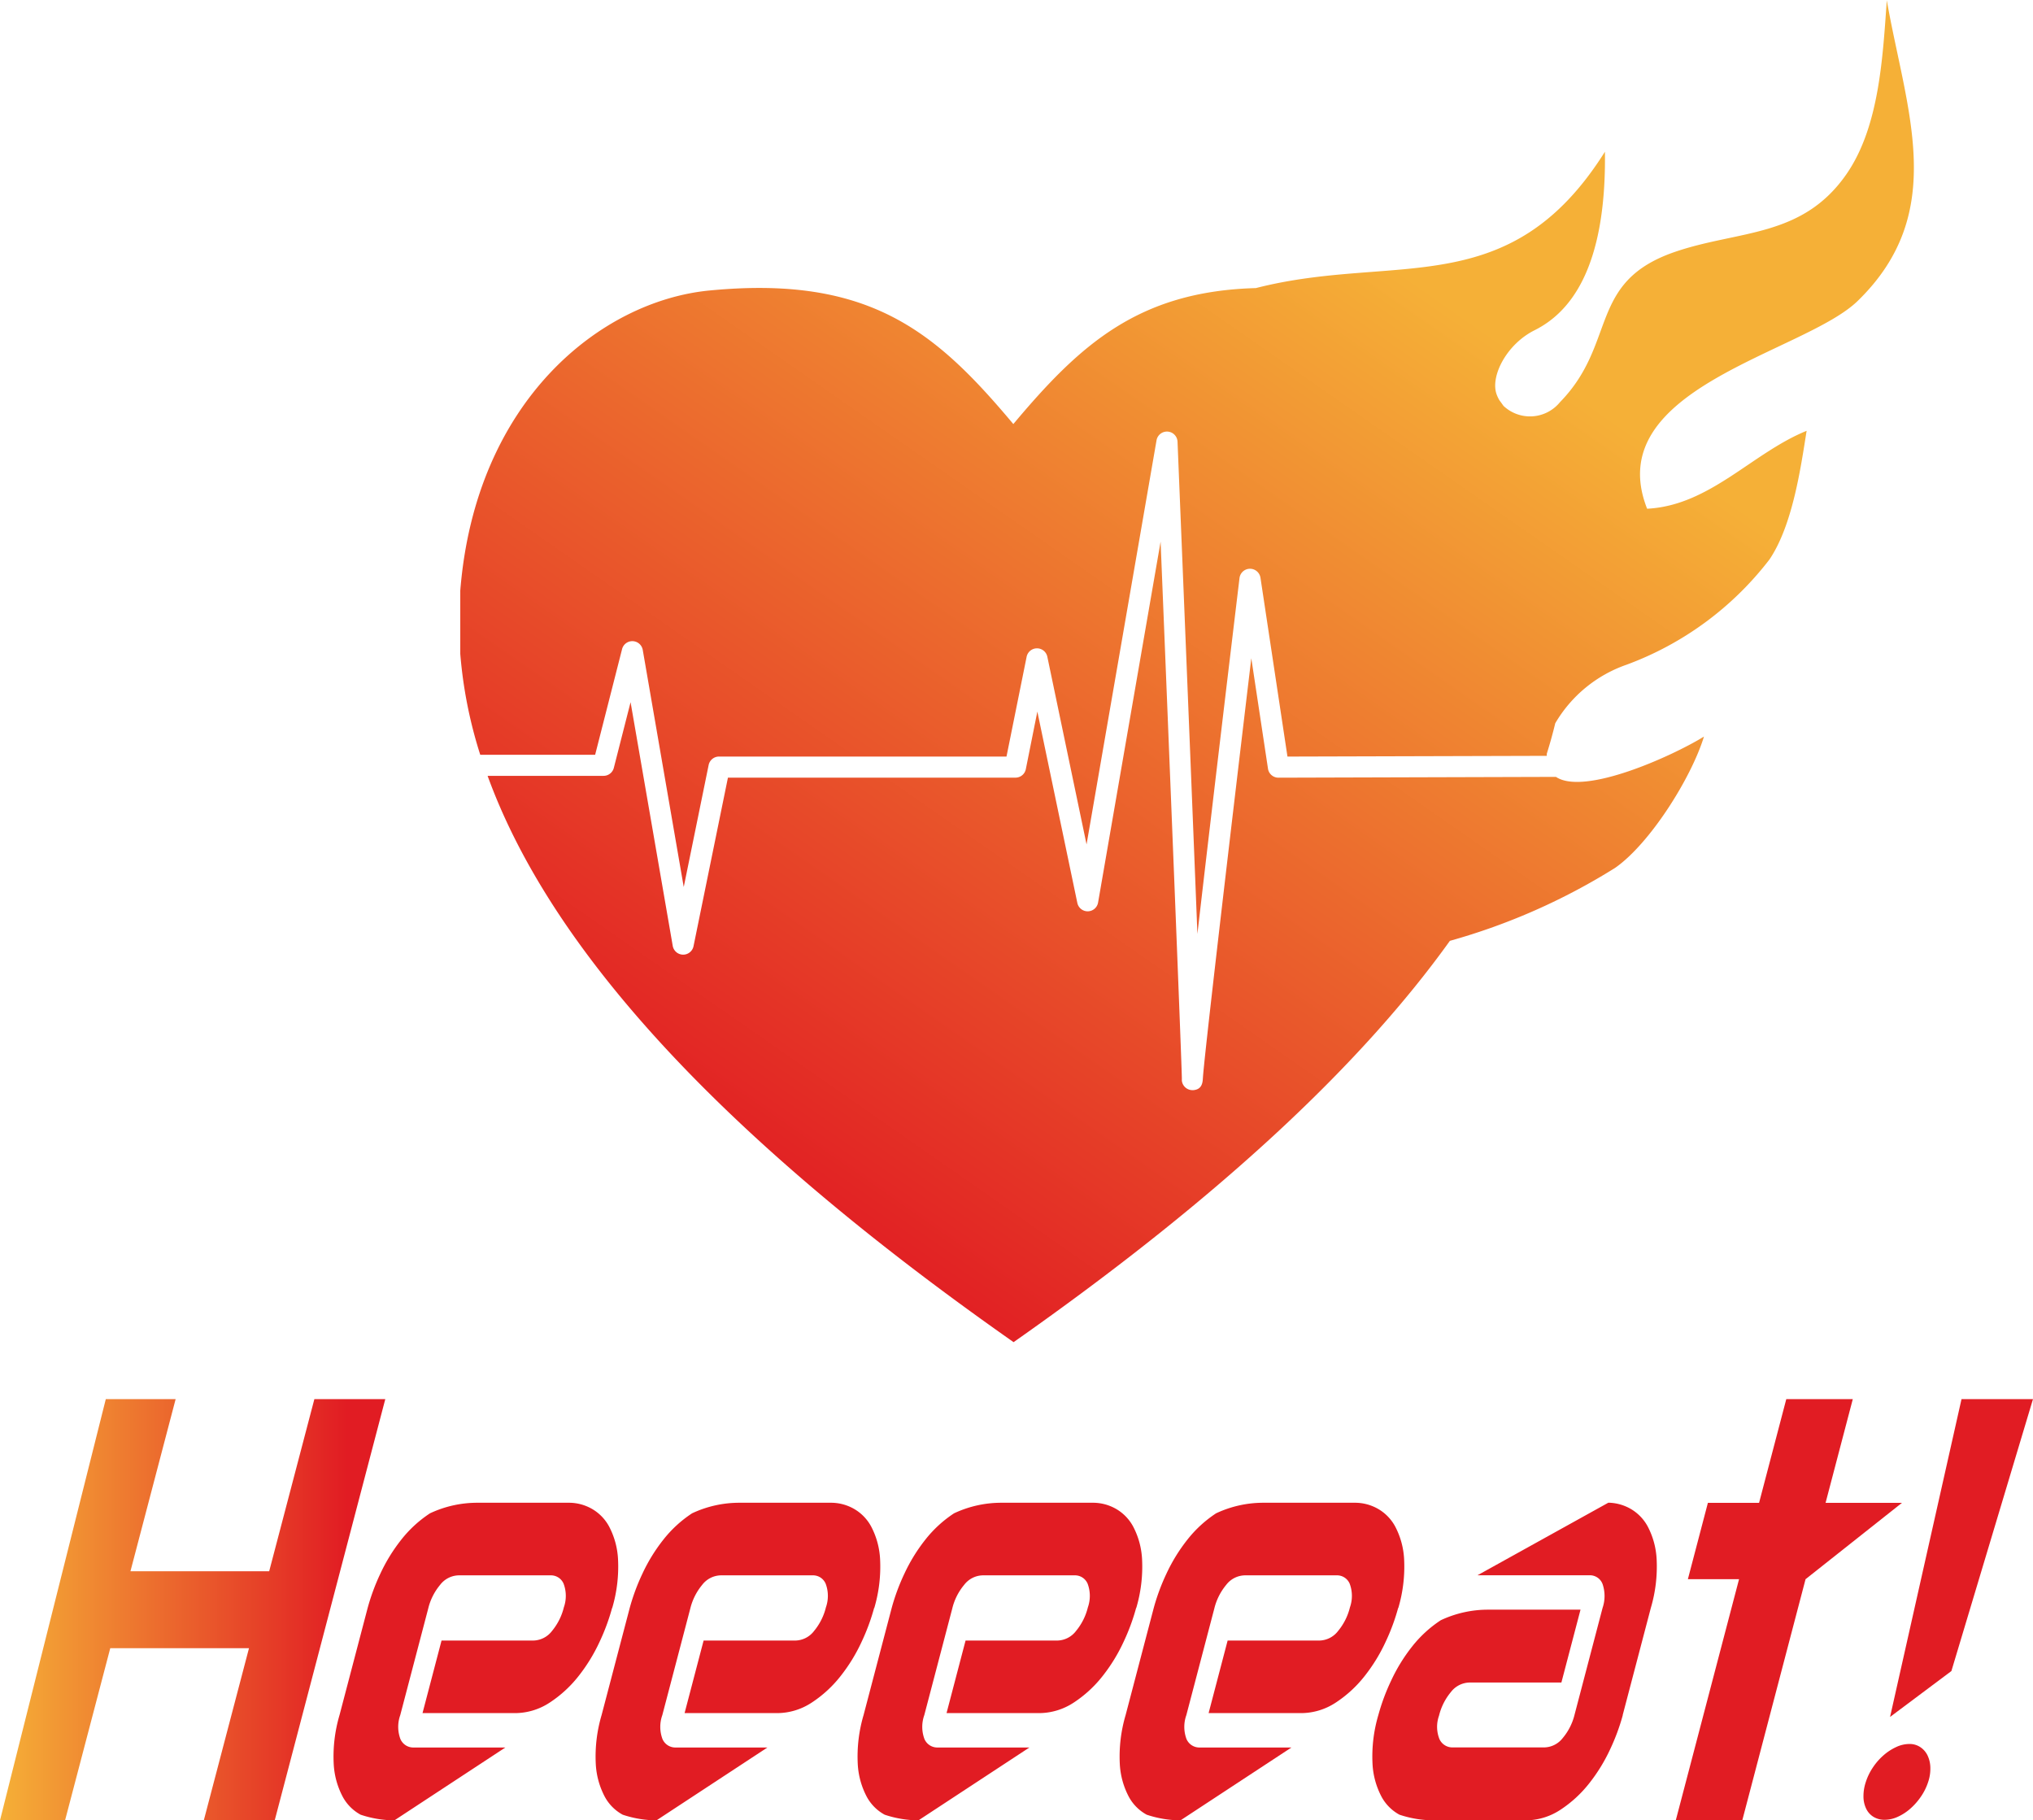
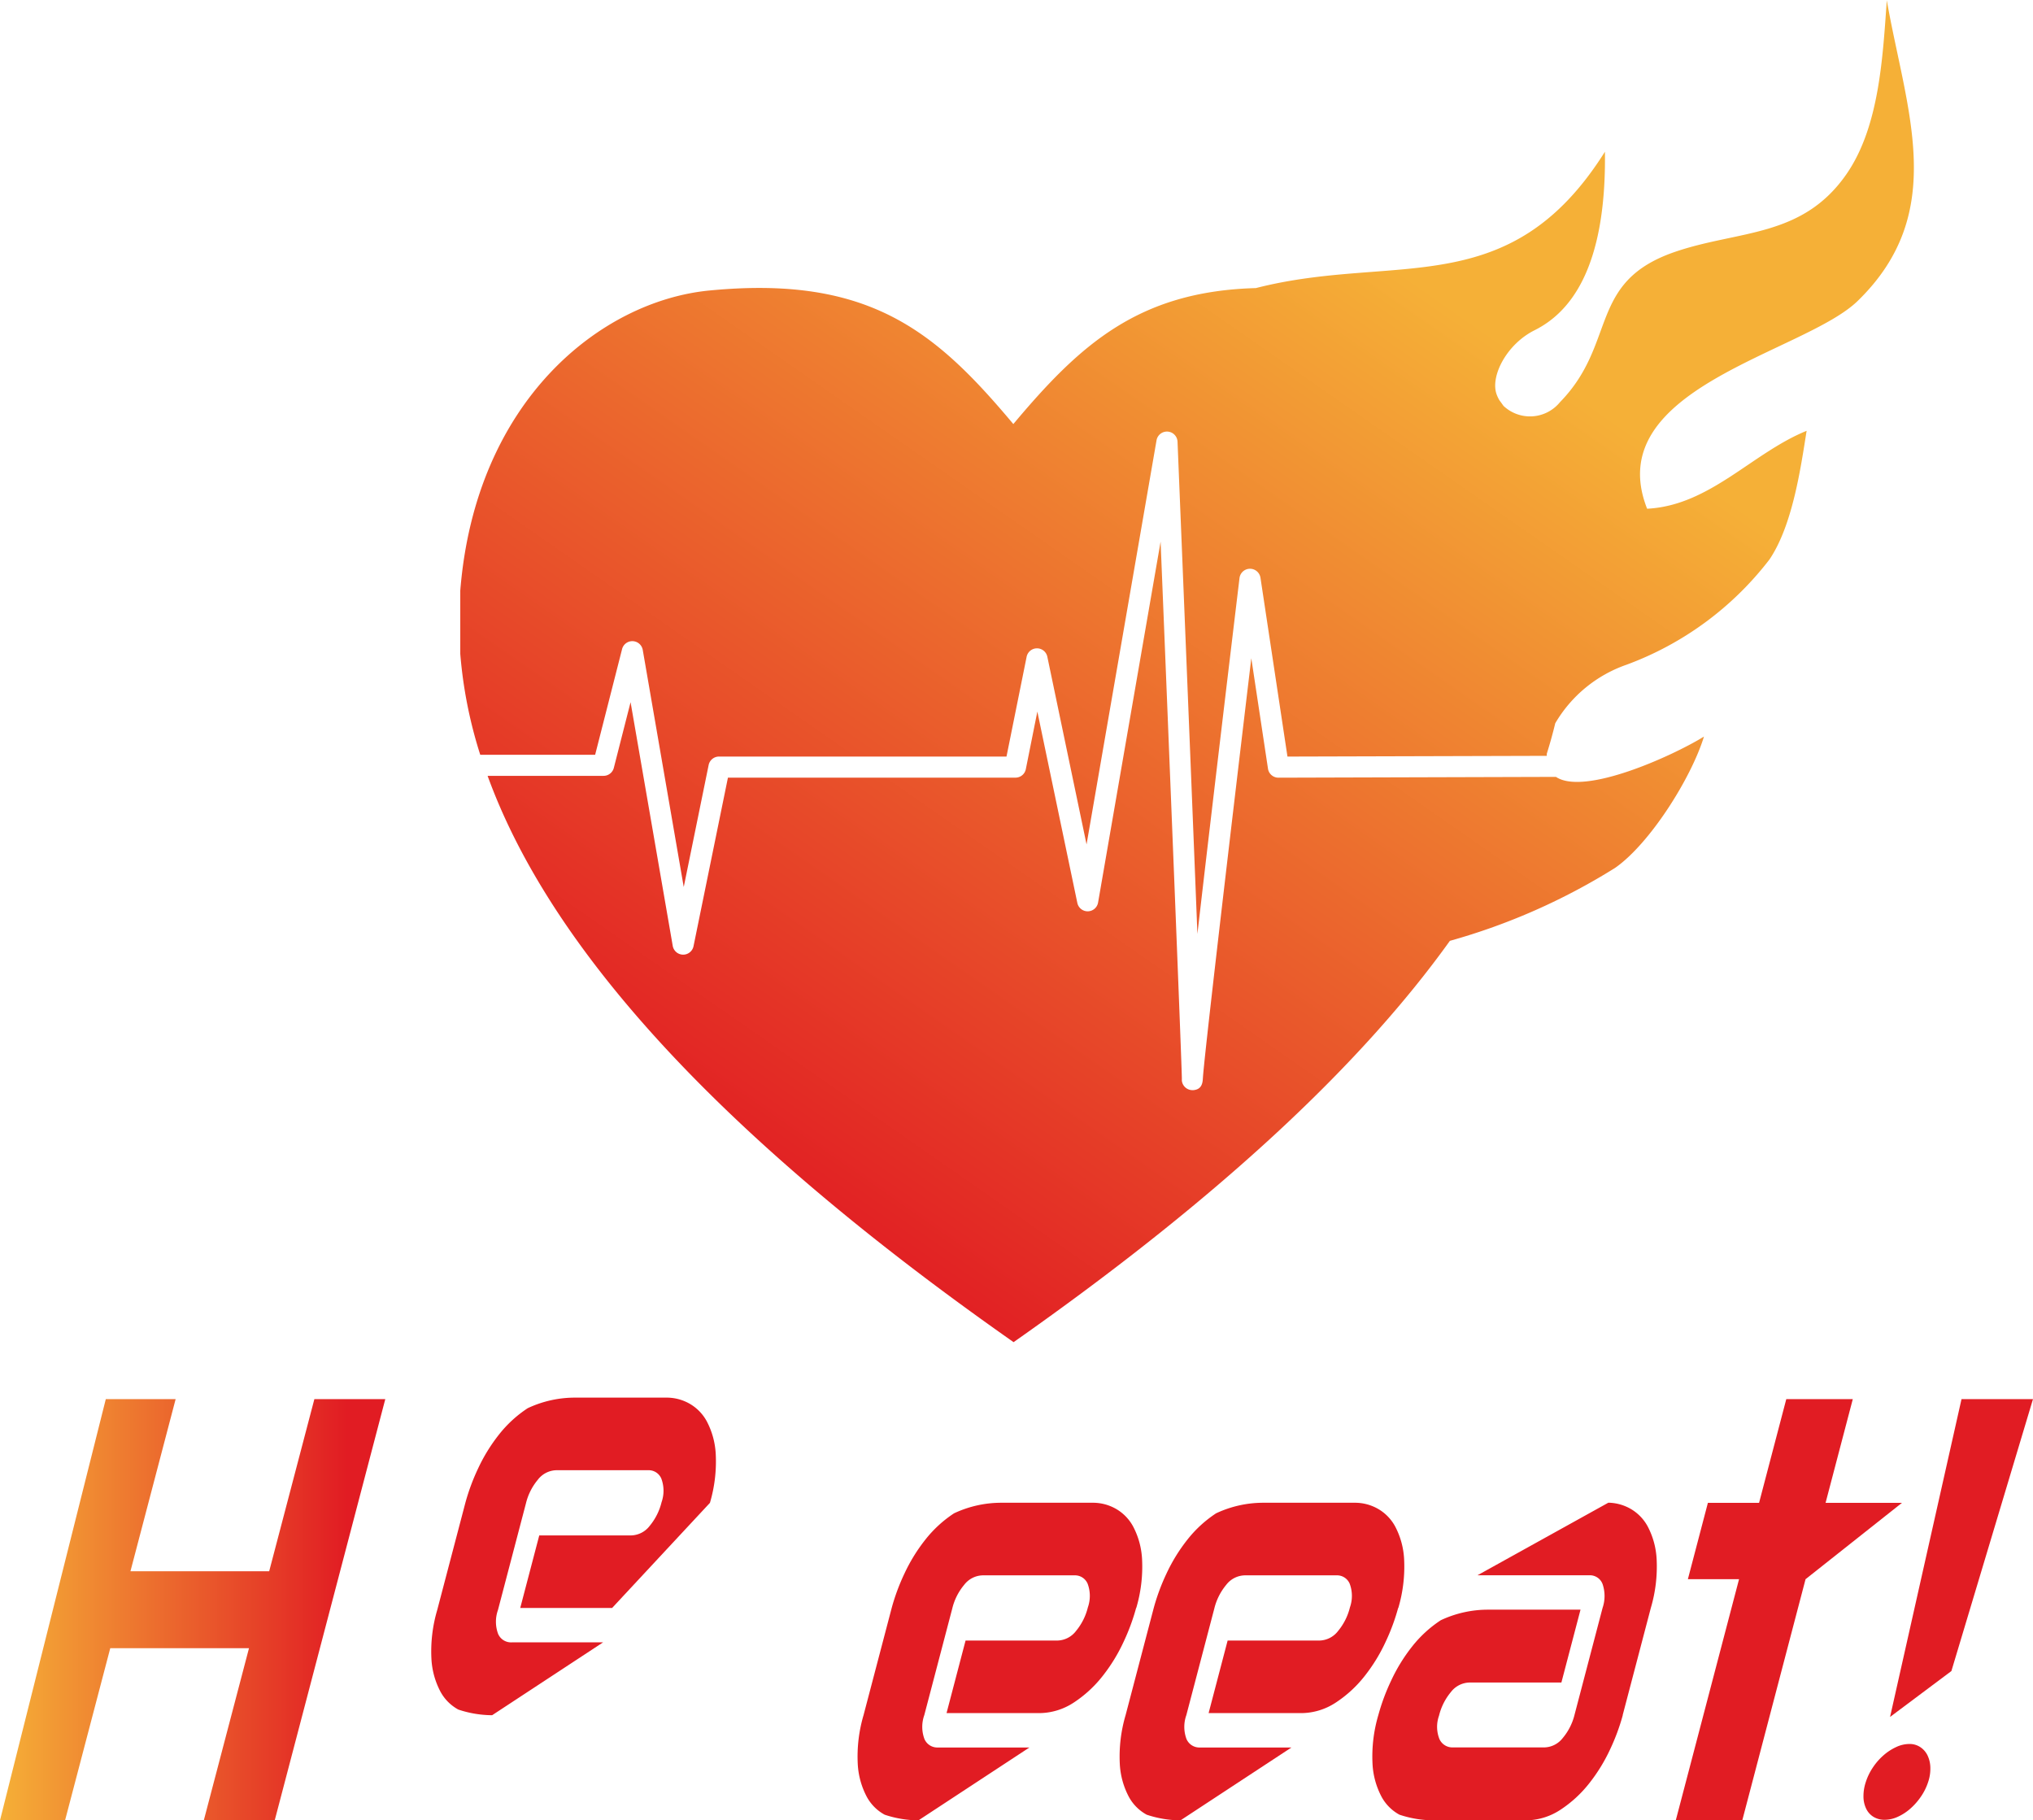
<svg xmlns="http://www.w3.org/2000/svg" xmlns:xlink="http://www.w3.org/1999/xlink" id="logo_01" width="108.334" height="97" viewBox="0 0 108.334 97">
  <defs>
    <linearGradient id="linear-gradient" x1="0.9" y1="0.5" x2="0" y2="0.5" gradientUnits="objectBoundingBox">
      <stop offset="0" stop-color="#e11c23" />
      <stop offset="1" stop-color="#f5b037" />
    </linearGradient>
    <linearGradient id="linear-gradient-2" x1="0.13" y1="0.85" x2="0.633" y2="0.2" xlink:href="#linear-gradient" />
  </defs>
  <g id="グループ_83" data-name="グループ 83" transform="translate(0 74.554)">
-     <path id="パス_254" data-name="パス 254" d="M118.341,472.213a11.007,11.007,0,0,1-.676,1.823,9.063,9.063,0,0,1-1.119,1.816,6.439,6.439,0,0,1-1.526,1.4,3.375,3.375,0,0,1-1.886.563h-4.895l1.014-3.867h4.895a1.282,1.282,0,0,0,.989-.508,3.139,3.139,0,0,0,.633-1.26,1.847,1.847,0,0,0-.01-1.253.73.73,0,0,0-.7-.453h-4.895a1.282,1.282,0,0,0-.989.508,3.1,3.1,0,0,0-.633,1.26l-1.491,5.682a1.86,1.86,0,0,0,.007,1.268.747.747,0,0,0,.721.455h4.874l-5.912,3.882a5.787,5.787,0,0,1-1.8-.3,2.37,2.37,0,0,1-.958-.963,4.2,4.2,0,0,1-.477-1.737,7.789,7.789,0,0,1,.309-2.607l1.5-5.713a11.135,11.135,0,0,1,.676-1.824,9.065,9.065,0,0,1,1.119-1.816,6.442,6.442,0,0,1,1.526-1.4,5.911,5.911,0,0,1,2.552-.563h4.895a2.468,2.468,0,0,1,1.138.3,2.392,2.392,0,0,1,.958.963,4.2,4.2,0,0,1,.477,1.737,7.78,7.78,0,0,1-.309,2.607Z" transform="translate(-85.724 -461.084)" fill="#e11c23" />
-     <path id="パス_255" data-name="パス 255" d="M199.709,472.213a11.005,11.005,0,0,1-.676,1.823,9.064,9.064,0,0,1-1.119,1.816,6.439,6.439,0,0,1-1.526,1.4,3.373,3.373,0,0,1-1.884.563h-4.895l1.014-3.867h4.895a1.282,1.282,0,0,0,.989-.508,3.139,3.139,0,0,0,.633-1.26,1.847,1.847,0,0,0-.01-1.253.73.73,0,0,0-.7-.453h-4.895a1.282,1.282,0,0,0-.989.508,3.138,3.138,0,0,0-.633,1.26l-1.491,5.682a1.86,1.86,0,0,0,.007,1.268.747.747,0,0,0,.721.455h4.874l-5.912,3.882a5.787,5.787,0,0,1-1.8-.3,2.37,2.37,0,0,1-.958-.963,4.2,4.2,0,0,1-.477-1.737,7.789,7.789,0,0,1,.309-2.607l1.5-5.713a11.135,11.135,0,0,1,.676-1.824,9.065,9.065,0,0,1,1.119-1.816,6.442,6.442,0,0,1,1.526-1.4,5.911,5.911,0,0,1,2.552-.563h4.895a2.468,2.468,0,0,1,1.138.3,2.392,2.392,0,0,1,.958.963,4.2,4.2,0,0,1,.477,1.737,7.78,7.78,0,0,1-.309,2.607Z" transform="translate(-153.129 -461.084)" fill="#e11c23" />
+     <path id="パス_254" data-name="パス 254" d="M118.341,472.213h-4.895l1.014-3.867h4.895a1.282,1.282,0,0,0,.989-.508,3.139,3.139,0,0,0,.633-1.26,1.847,1.847,0,0,0-.01-1.253.73.73,0,0,0-.7-.453h-4.895a1.282,1.282,0,0,0-.989.508,3.1,3.1,0,0,0-.633,1.26l-1.491,5.682a1.86,1.86,0,0,0,.007,1.268.747.747,0,0,0,.721.455h4.874l-5.912,3.882a5.787,5.787,0,0,1-1.8-.3,2.37,2.37,0,0,1-.958-.963,4.2,4.2,0,0,1-.477-1.737,7.789,7.789,0,0,1,.309-2.607l1.5-5.713a11.135,11.135,0,0,1,.676-1.824,9.065,9.065,0,0,1,1.119-1.816,6.442,6.442,0,0,1,1.526-1.4,5.911,5.911,0,0,1,2.552-.563h4.895a2.468,2.468,0,0,1,1.138.3,2.392,2.392,0,0,1,.958.963,4.2,4.2,0,0,1,.477,1.737,7.78,7.78,0,0,1-.309,2.607Z" transform="translate(-85.724 -461.084)" fill="#e11c23" />
    <path id="パス_256" data-name="パス 256" d="M281.051,472.213a11.005,11.005,0,0,1-.676,1.823,9.064,9.064,0,0,1-1.119,1.816,6.44,6.44,0,0,1-1.526,1.4,3.375,3.375,0,0,1-1.886.563h-4.895l1.014-3.867h4.895a1.282,1.282,0,0,0,.989-.508,3.138,3.138,0,0,0,.633-1.26,1.847,1.847,0,0,0-.01-1.253.73.73,0,0,0-.7-.453h-4.895a1.282,1.282,0,0,0-.988.508,3.094,3.094,0,0,0-.633,1.26l-1.491,5.682a1.861,1.861,0,0,0,.007,1.268.747.747,0,0,0,.721.455h4.874l-5.912,3.882a5.787,5.787,0,0,1-1.8-.3,2.37,2.37,0,0,1-.958-.963,4.2,4.2,0,0,1-.477-1.737,7.791,7.791,0,0,1,.309-2.607l1.5-5.713a11.128,11.128,0,0,1,.676-1.824,9.062,9.062,0,0,1,1.119-1.816,6.441,6.441,0,0,1,1.526-1.4,5.911,5.911,0,0,1,2.552-.563h4.895a2.468,2.468,0,0,1,1.138.3,2.392,2.392,0,0,1,.958.963,4.194,4.194,0,0,1,.477,1.737,7.779,7.779,0,0,1-.309,2.607Z" transform="translate(-220.51 -461.084)" fill="#e11c23" />
    <path id="パス_257" data-name="パス 257" d="M362.419,472.213a11.008,11.008,0,0,1-.676,1.823,9.063,9.063,0,0,1-1.119,1.816,6.439,6.439,0,0,1-1.526,1.4,3.373,3.373,0,0,1-1.884.563h-4.895l1.014-3.867h4.895a1.282,1.282,0,0,0,.989-.508,3.139,3.139,0,0,0,.633-1.26,1.846,1.846,0,0,0-.01-1.253.73.73,0,0,0-.7-.453h-4.895a1.282,1.282,0,0,0-.989.508,3.138,3.138,0,0,0-.633,1.26l-1.491,5.682a1.86,1.86,0,0,0,.007,1.268.747.747,0,0,0,.721.455h4.874l-5.912,3.882a5.787,5.787,0,0,1-1.8-.3,2.37,2.37,0,0,1-.958-.963,4.2,4.2,0,0,1-.477-1.737,7.789,7.789,0,0,1,.309-2.607l1.5-5.713a11.131,11.131,0,0,1,.676-1.824,9.064,9.064,0,0,1,1.119-1.816,6.442,6.442,0,0,1,1.526-1.4,5.911,5.911,0,0,1,2.552-.563h4.895a2.468,2.468,0,0,1,1.138.3,2.391,2.391,0,0,1,.958.963,4.2,4.2,0,0,1,.477,1.737,7.78,7.78,0,0,1-.309,2.607Z" transform="translate(-287.915 -461.084)" fill="#e11c23" />
    <path id="パス_258" data-name="パス 258" d="M439.4,477.9a11.077,11.077,0,0,1-.676,1.824,9.066,9.066,0,0,1-1.119,1.816,6.441,6.441,0,0,1-1.526,1.4,3.376,3.376,0,0,1-1.886.563H429.3a5.787,5.787,0,0,1-1.8-.3,2.37,2.37,0,0,1-.958-.963,4.2,4.2,0,0,1-.477-1.737,7.789,7.789,0,0,1,.309-2.607,11.03,11.03,0,0,1,.68-1.831,9.118,9.118,0,0,1,1.121-1.824,6.442,6.442,0,0,1,1.526-1.4,5.911,5.911,0,0,1,2.552-.563h4.895l-1.019,3.882H431.23a1.282,1.282,0,0,0-.989.508,3.117,3.117,0,0,0-.633,1.26,1.762,1.762,0,0,0,.022,1.244.758.758,0,0,0,.712.446h4.872a1.281,1.281,0,0,0,.987-.5,3.074,3.074,0,0,0,.632-1.253l1.491-5.682a1.97,1.97,0,0,0,0-1.268.721.721,0,0,0-.707-.47h-5.959l6.973-3.867a2.468,2.468,0,0,1,1.138.3,2.391,2.391,0,0,1,.958.963,4.2,4.2,0,0,1,.477,1.737,7.779,7.779,0,0,1-.309,2.607l-1.5,5.713Z" transform="translate(-352.926 -461.059)" fill="#e11c23" />
    <path id="パス_259" data-name="パス 259" d="M527.236,444.005l-3.372,12.851H520.32l3.372-12.851h-2.727l1.067-4.069h2.727l1.45-5.526h3.544l-1.45,5.526h4.071Z" transform="translate(-431.022 -434.41)" fill="#e11c23" />
    <path id="パス_260" data-name="パス 260" d="M582.057,454.805a3.01,3.01,0,0,1-.391.791,3.434,3.434,0,0,1-.568.642,2.683,2.683,0,0,1-.668.431,1.687,1.687,0,0,1-.688.156,1.126,1.126,0,0,1-.6-.156,1.026,1.026,0,0,1-.388-.431,1.492,1.492,0,0,1-.146-.642,2.375,2.375,0,0,1,.127-.791,3.056,3.056,0,0,1,.379-.774,3.228,3.228,0,0,1,.563-.642,2.765,2.765,0,0,1,.671-.438,1.665,1.665,0,0,1,.7-.165,1.02,1.02,0,0,1,.585.165,1.108,1.108,0,0,1,.386.438,1.572,1.572,0,0,1,.153.642,2.21,2.21,0,0,1-.115.774Zm-2.032-3.46,3.808-16.936h3.808l-4.347,14.49Z" transform="translate(-479.308 -434.41)" fill="#e11c23" />
    <path id="パス_261" data-name="パス 261" d="M0,456.856H3.467l2.408-9.173h7.393l-2.408,9.173h3.779l5.892-22.446H16.752l-2.408,9.173H6.951l2.408-9.173H5.638Z" transform="translate(0 -434.41)" fill="url(#linear-gradient)" />
  </g>
  <path id="パス_262" data-name="パス 262" d="M209.216,39.255c-.683,2.217-2.888,5.71-4.738,6.994a33.676,33.676,0,0,1-8.8,3.885c-4.553,6.353-11.931,13.441-23.249,21.384C155.58,59.7,147.462,49.767,144.4,41.342h6.18a.566.566,0,0,0,.547-.426l.892-3.5L154.265,50.4a.564.564,0,0,0,1.109.017l1.833-8.979h15.321a.563.563,0,0,0,.553-.453l.614-3.069,2.13,10.194a.563.563,0,0,0,1.107-.021l3.331-19.227c.482,11.832,1.138,28.108,1.133,28.64h0a.687.687,0,0,0,0,.088.569.569,0,0,0,.561.5l.048,0c.407-.034.5-.312.51-.64,0,.01,0,.027,0,.051.005-.645,1.406-12.573,2.581-22.427l.889,5.885a.563.563,0,0,0,.558.481h0l14.787-.043c1.509,1.014,6.185-1.1,7.883-2.145ZM218.962,0c-.218,3.048-.4,6.746-2.147,9.273-2.363,3.412-5.749,2.981-9.153,4.152-4.651,1.6-3.051,4.864-6.12,8.008a2.06,2.06,0,0,1-3.01.192c-.069-.1-.137-.192-.208-.287a1.822,1.822,0,0,1-.166-.355c-.319-.958.549-2.643,2.03-3.384,1.805-.9,3.836-3.16,3.752-9.513-5.1,8.109-11.205,5.368-18.6,7.265-6.259.172-9.374,3.012-12.925,7.246-3.664-4.369-6.865-7.253-13.537-7.253q-1.249,0-2.669.137c-5.775.565-12.451,5.854-13.265,15.988v3.374a24.009,24.009,0,0,0,1.064,5.375h6.123l1.436-5.634a.564.564,0,0,1,1.1.043l2.185,12.638,1.327-6.5a.564.564,0,0,1,.553-.451h15.319L173.123,35a.564.564,0,0,1,.551-.453h0a.564.564,0,0,1,.553.448l2.09,10,3.729-21.532a.564.564,0,0,1,1.119.074s.347,8.492.69,16.985c.13,3.237.261,6.475.369,9.242.661-5.724,1.577-13.414,2.243-18.957a.564.564,0,0,1,.551-.5h.009a.565.565,0,0,1,.558.481l1.438,9.527,13.819-.039c0-.038,0-.074,0-.112q.257-.821.451-1.624a7.1,7.1,0,0,1,3.8-3.12,17.029,17.029,0,0,0,7.618-5.612c1.232-1.829,1.663-4.881,1.977-6.851-2.9,1.174-5.159,3.983-8.5,4.151-2.528-6.425,8.361-8.293,11.217-11.068C222.276,11.308,219.99,5.888,218.957,0Z" transform="translate(-118.417)" fill="url(#linear-gradient-2)" />
</svg>